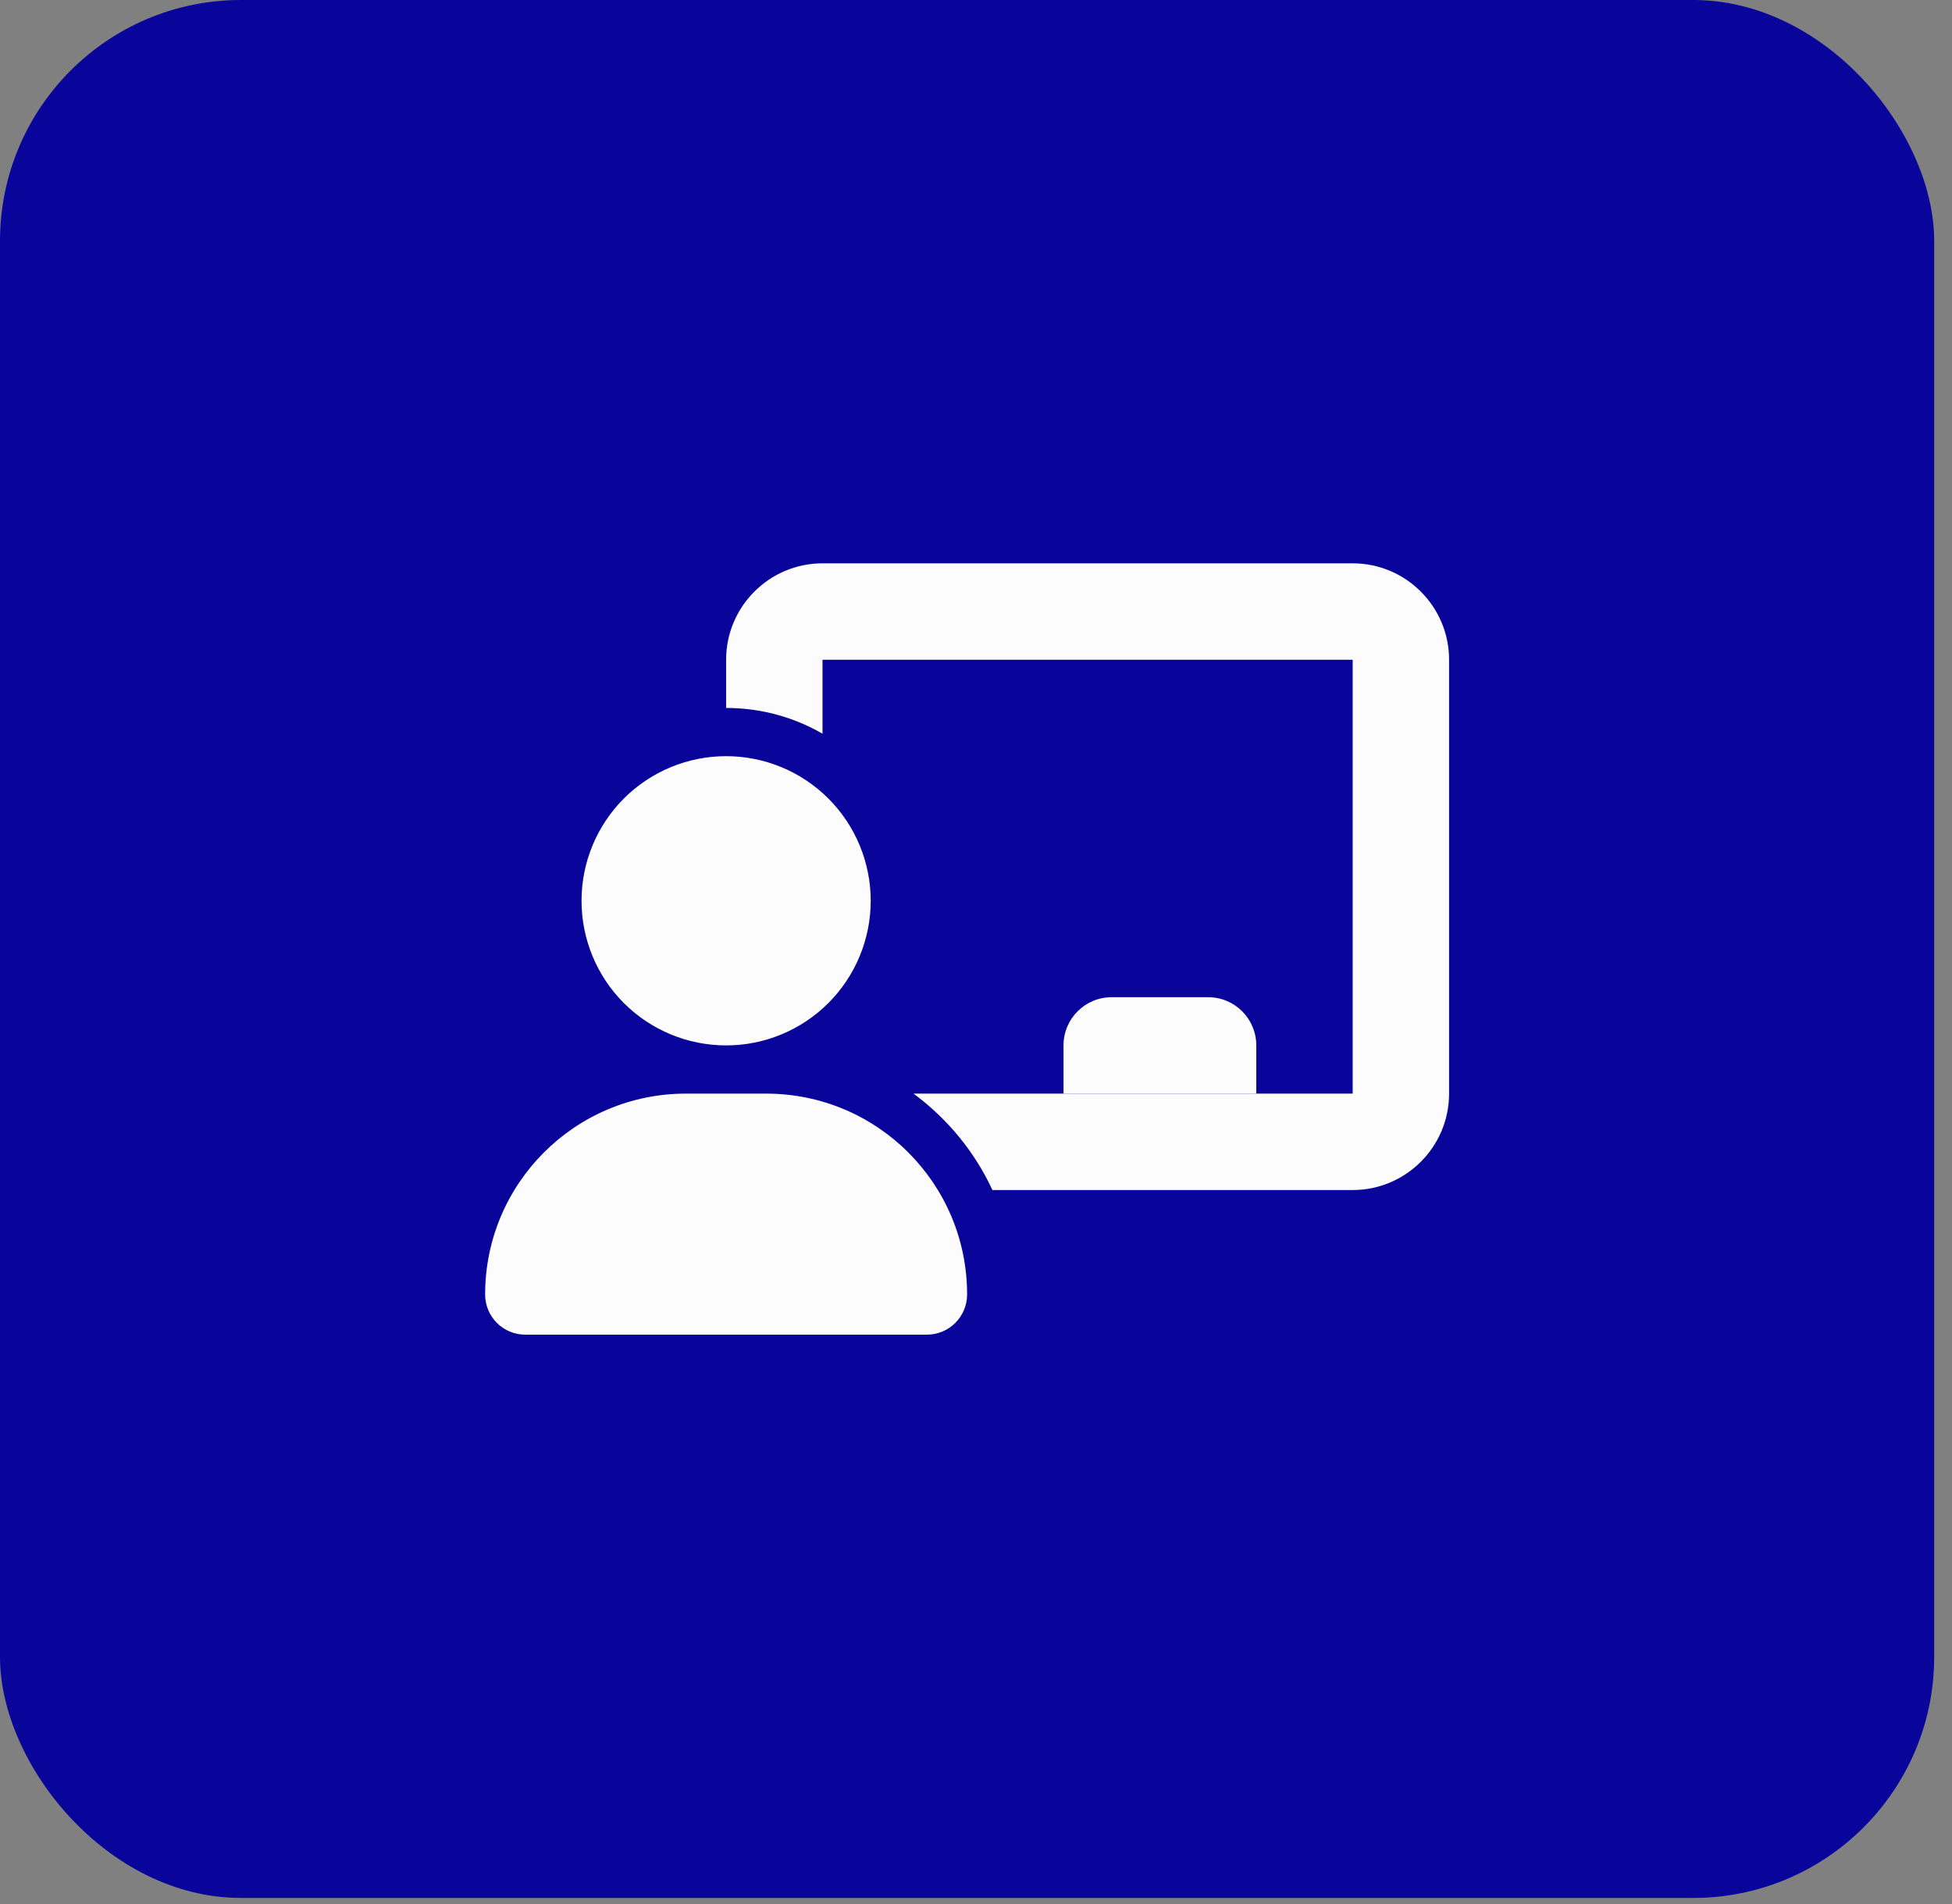
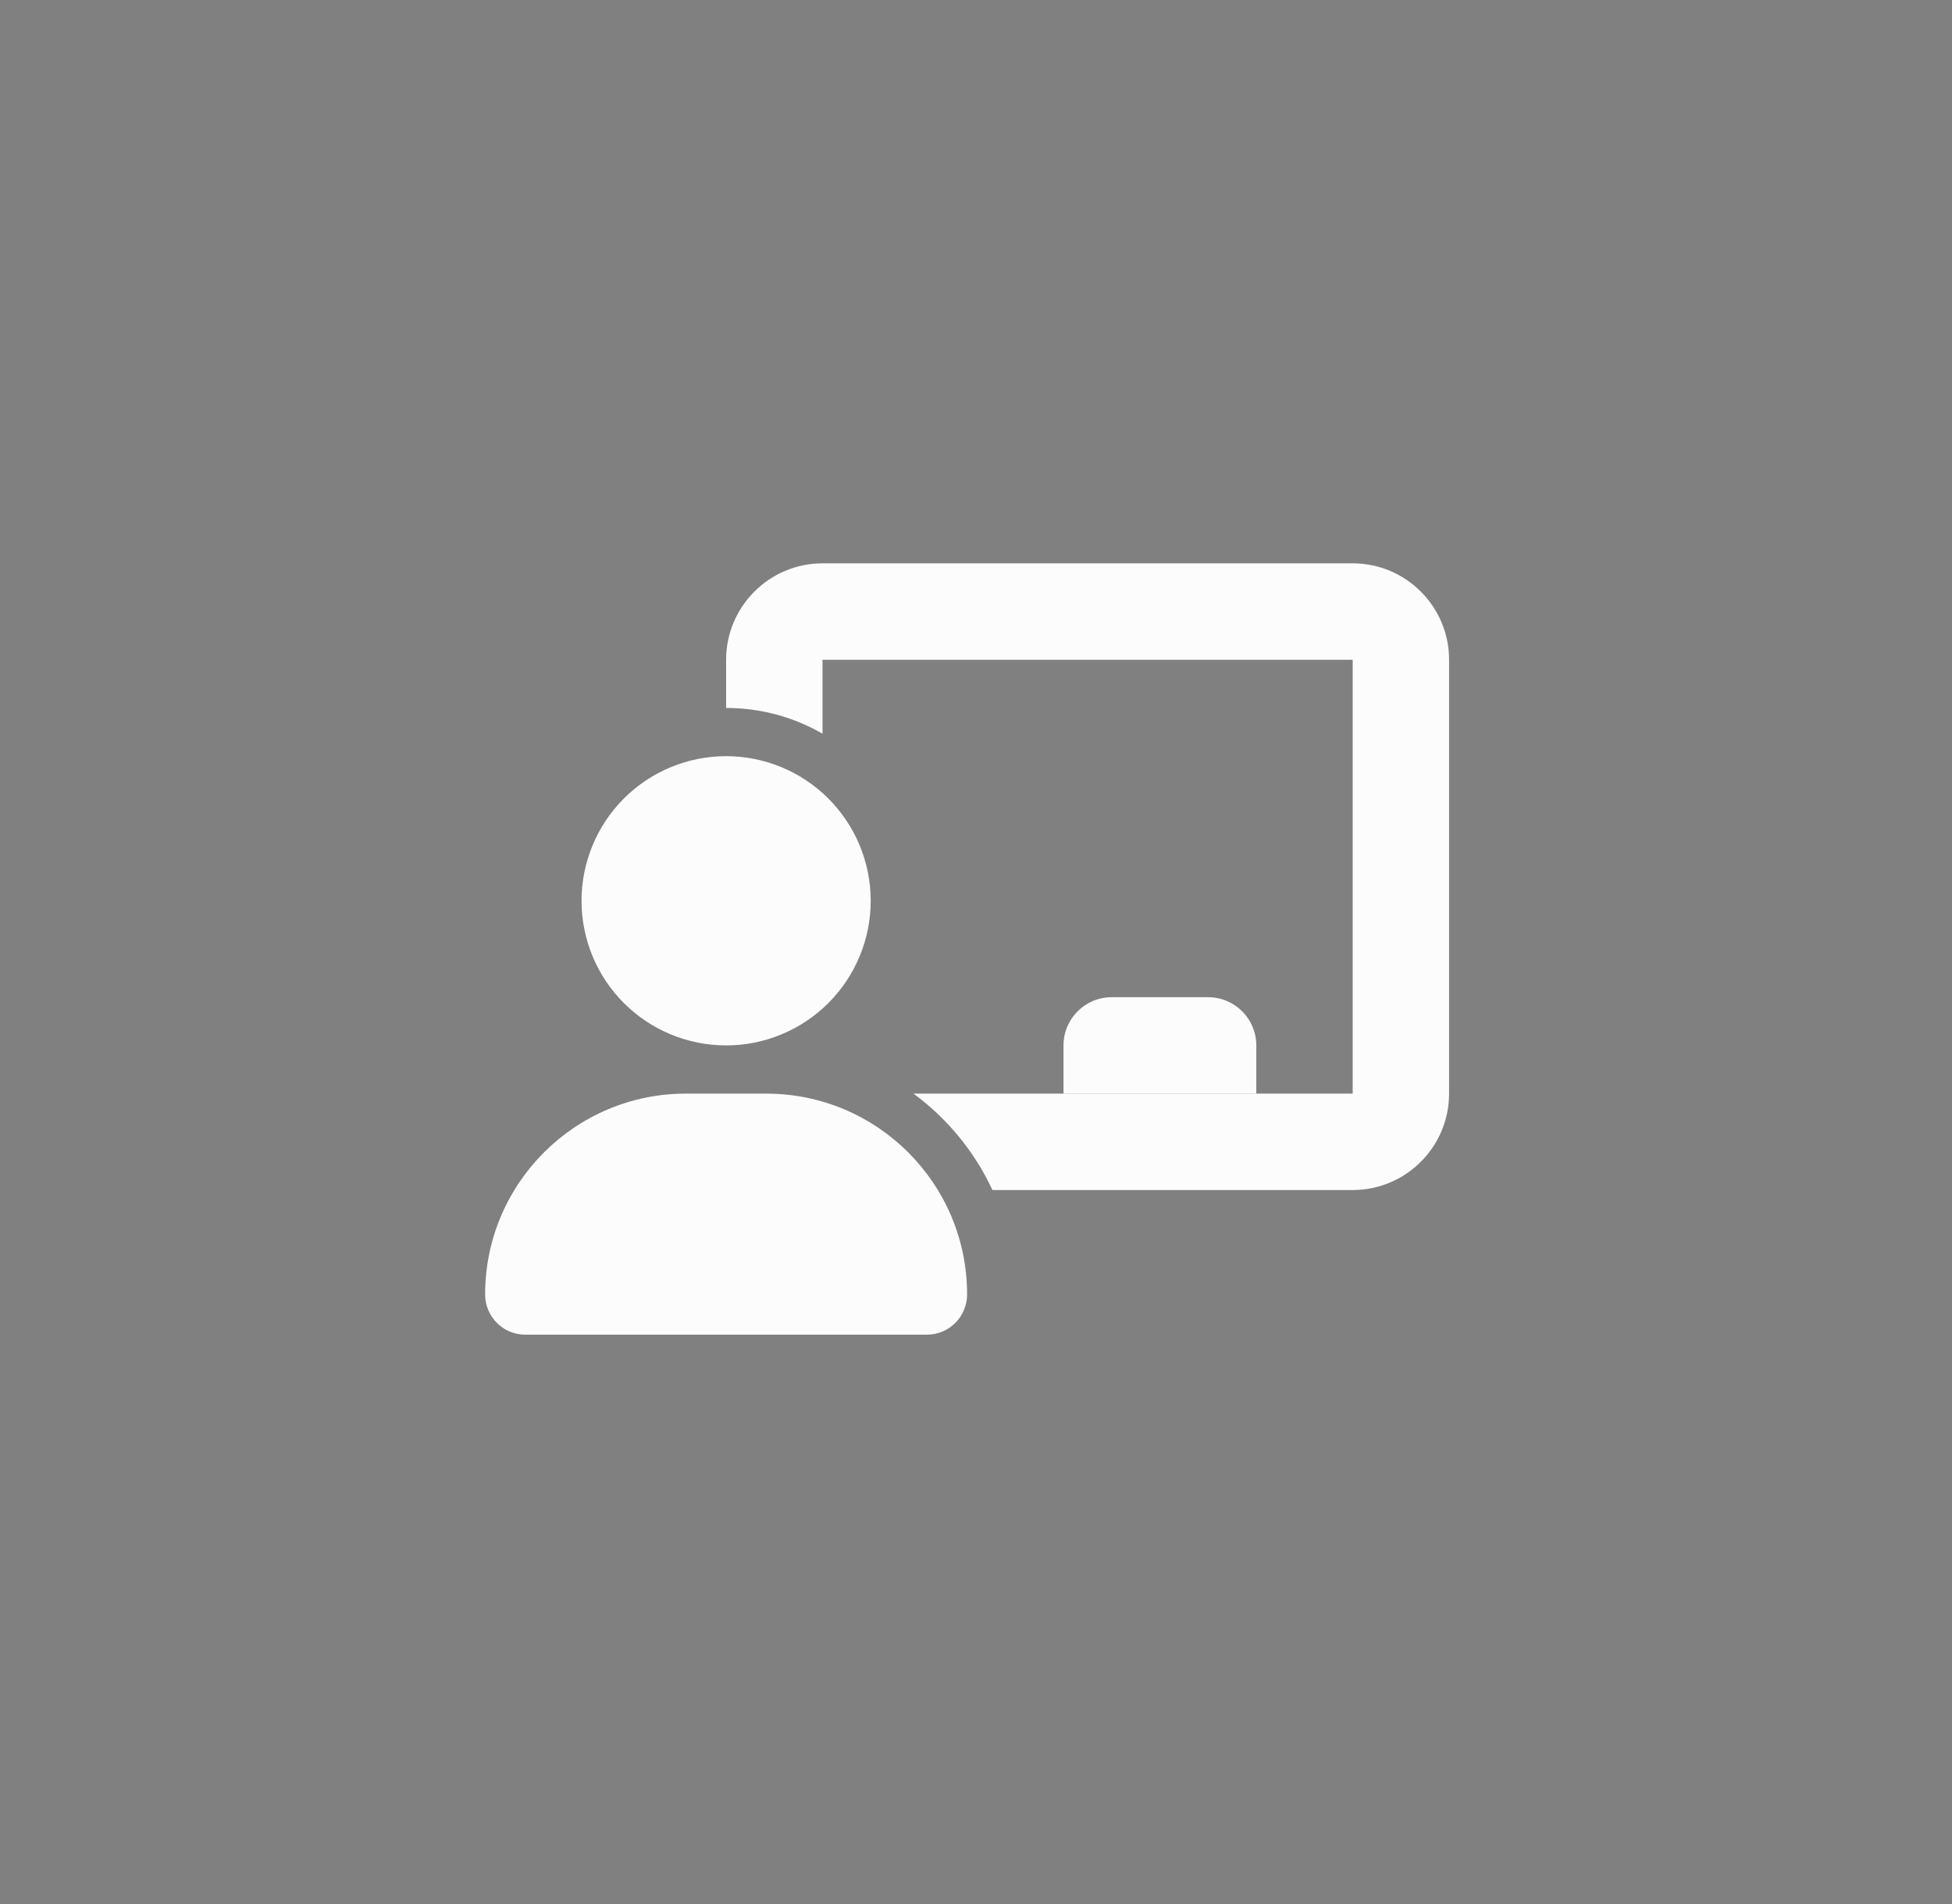
<svg xmlns="http://www.w3.org/2000/svg" width="81" height="79" viewBox="0 0 81 79" fill="none">
  <rect x="0" y="0" width="81" height="79" fill="#808080" stroke="none" />
-   <rect width="80.261" height="78.74" rx="10" fill="#09049A" />
  <g clip-path="url(#clip0_14168_27580)">
    <path d="M30.131 27.371V29.371C31.587 29.371 32.956 29.759 34.131 30.44V27.371H56.131V45.371H52.131H44.131H37.906C39.306 46.402 40.443 47.777 41.181 49.371H56.131C58.337 49.371 60.131 47.577 60.131 45.371V27.371C60.131 25.165 58.337 23.371 56.131 23.371H34.131C31.925 23.371 30.131 25.165 30.131 27.371Z" fill="#FCFCFC" />
    <path d="M24.131 37.371C24.131 35.78 24.763 34.254 25.888 33.128C27.013 32.003 28.54 31.371 30.131 31.371C31.722 31.371 33.248 32.003 34.373 33.128C35.499 34.254 36.131 35.78 36.131 37.371C36.131 38.962 35.499 40.489 34.373 41.614C33.248 42.739 31.722 43.371 30.131 43.371C28.54 43.371 27.013 42.739 25.888 41.614C24.763 40.489 24.131 38.962 24.131 37.371ZM20.131 53.702C20.131 49.102 23.862 45.371 28.462 45.371H31.793C36.4 45.371 40.131 49.102 40.131 53.702C40.131 54.621 39.387 55.371 38.462 55.371H21.8C20.875 55.371 20.131 54.627 20.131 53.702ZM46.131 41.371H50.131C51.237 41.371 52.131 42.265 52.131 43.371V45.371H44.131V43.371C44.131 42.265 45.025 41.371 46.131 41.371Z" fill="#FCFCFC" />
  </g>
  <defs>
    <clipPath id="clip0_14168_27580">
      <rect width="40.261" height="42.74" fill="white" transform="translate(20 18)" />
    </clipPath>
  </defs>
</svg>